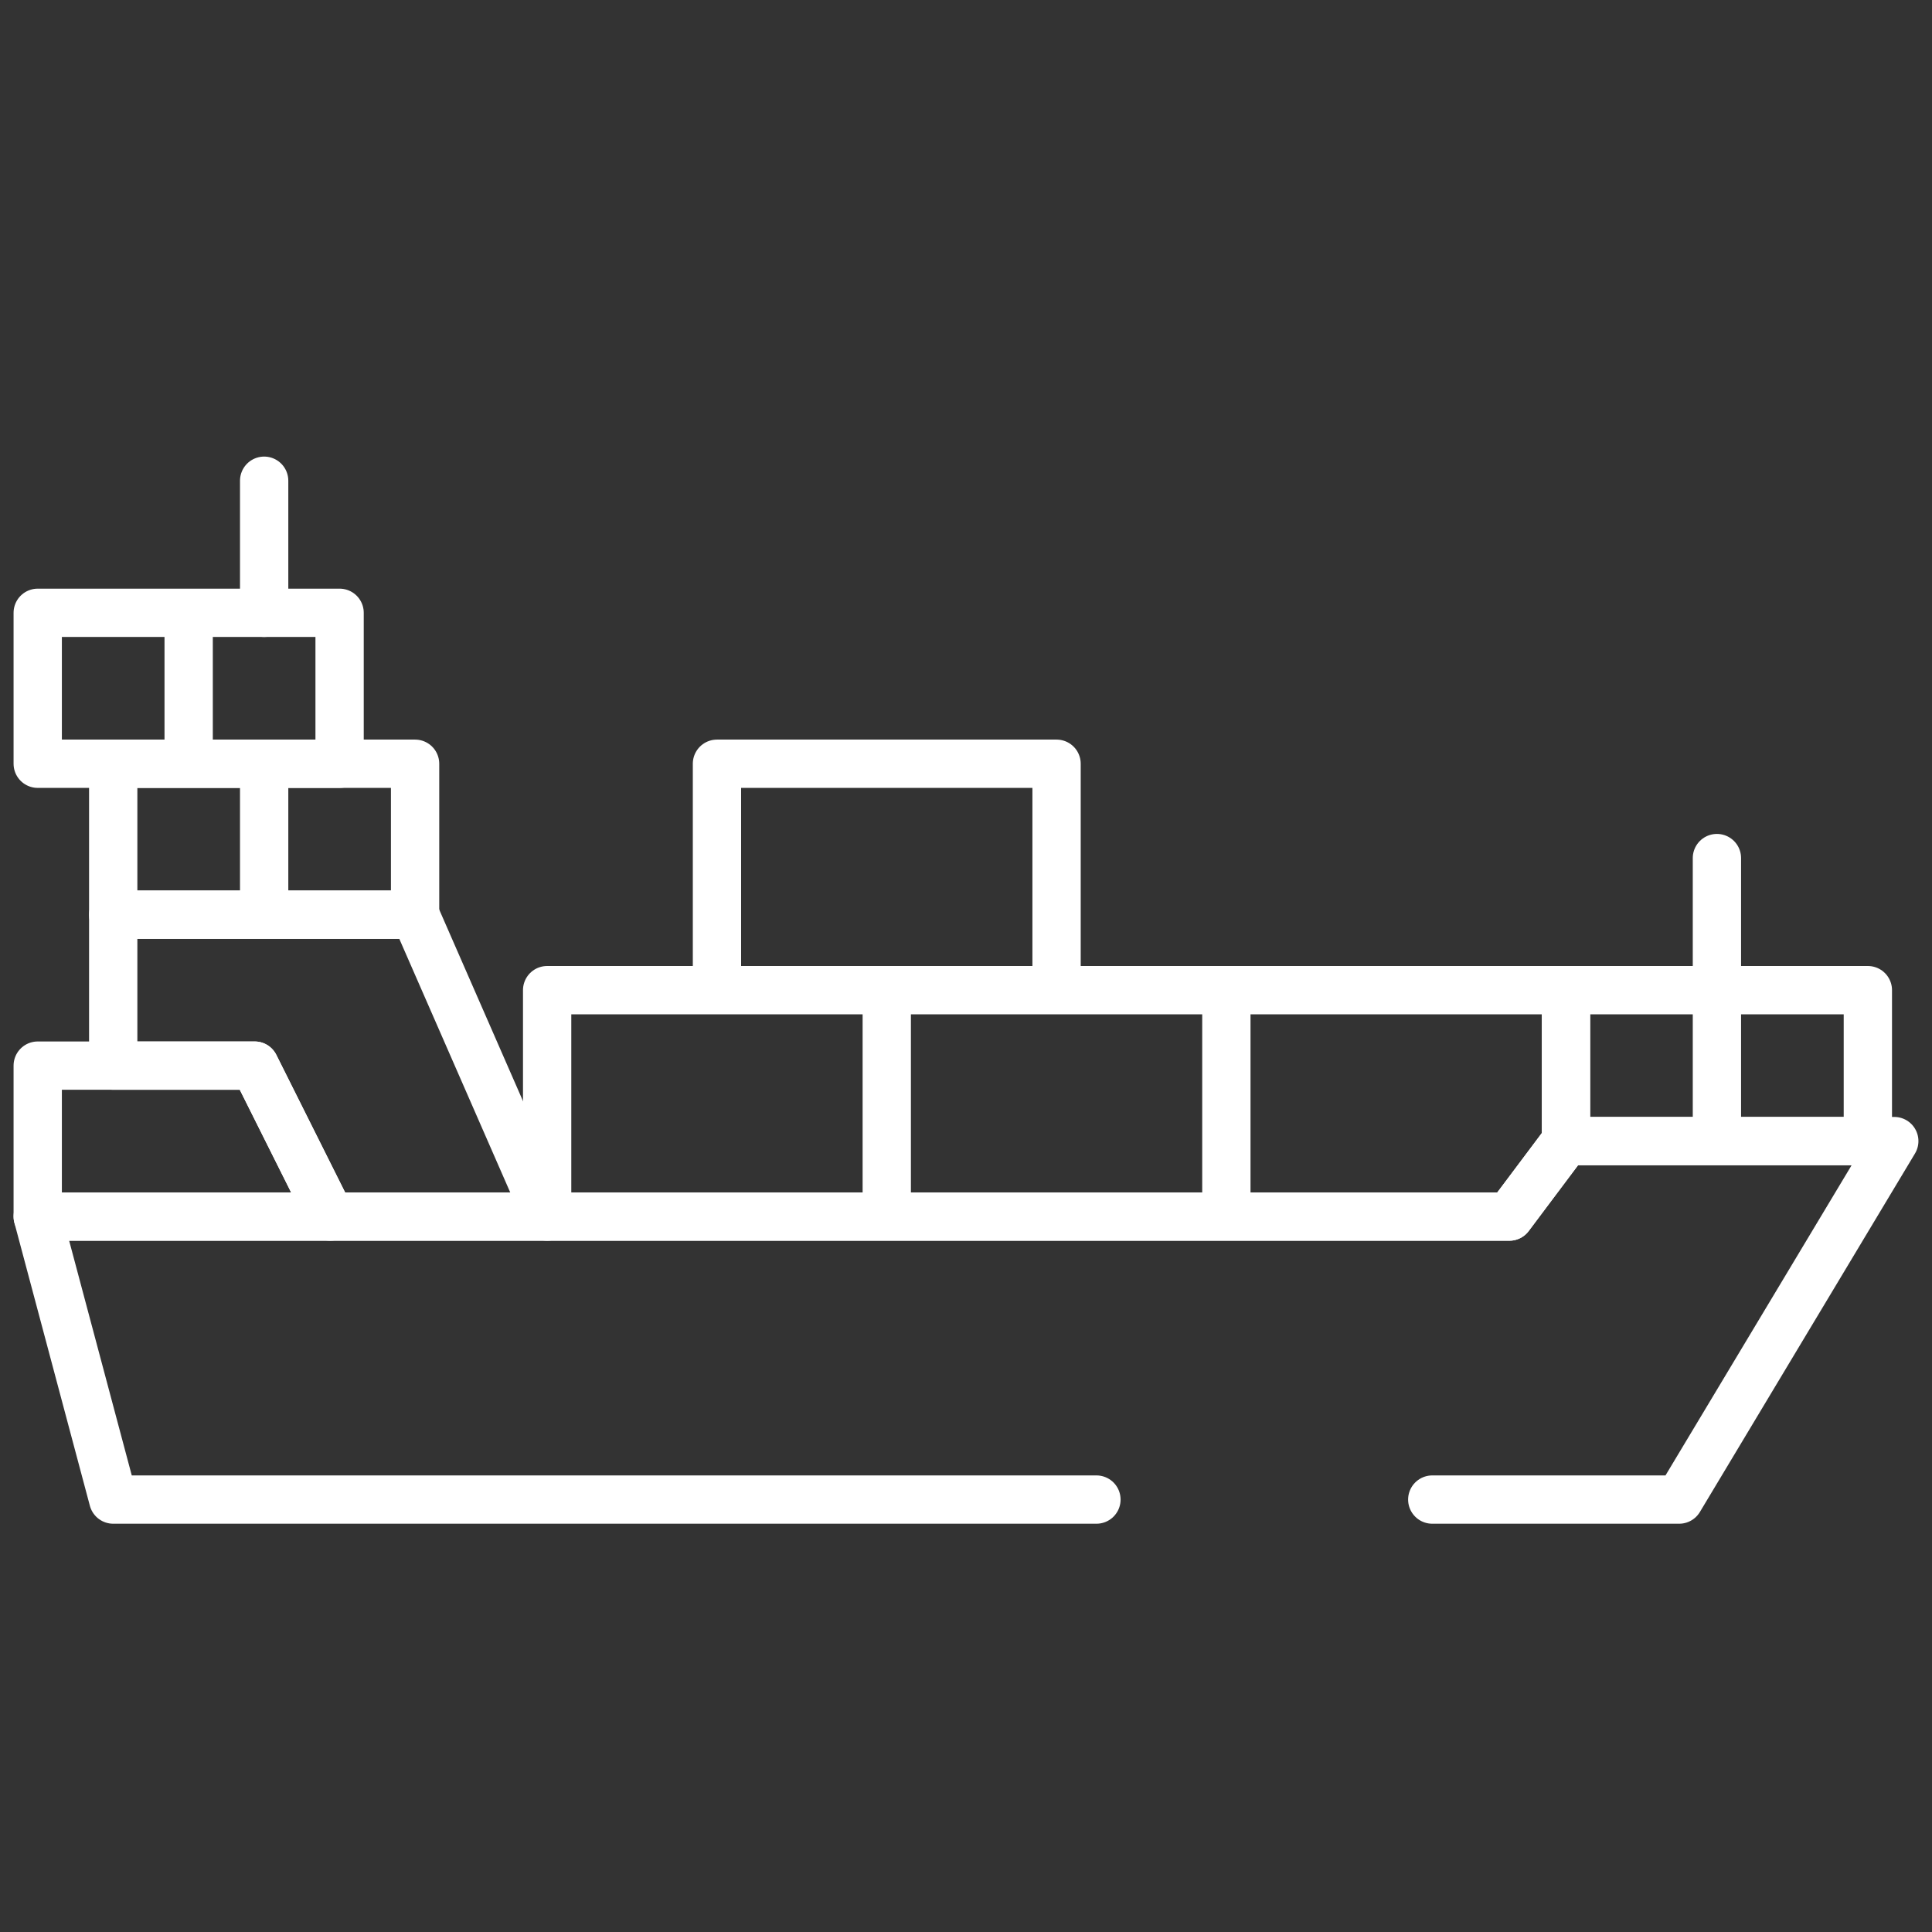
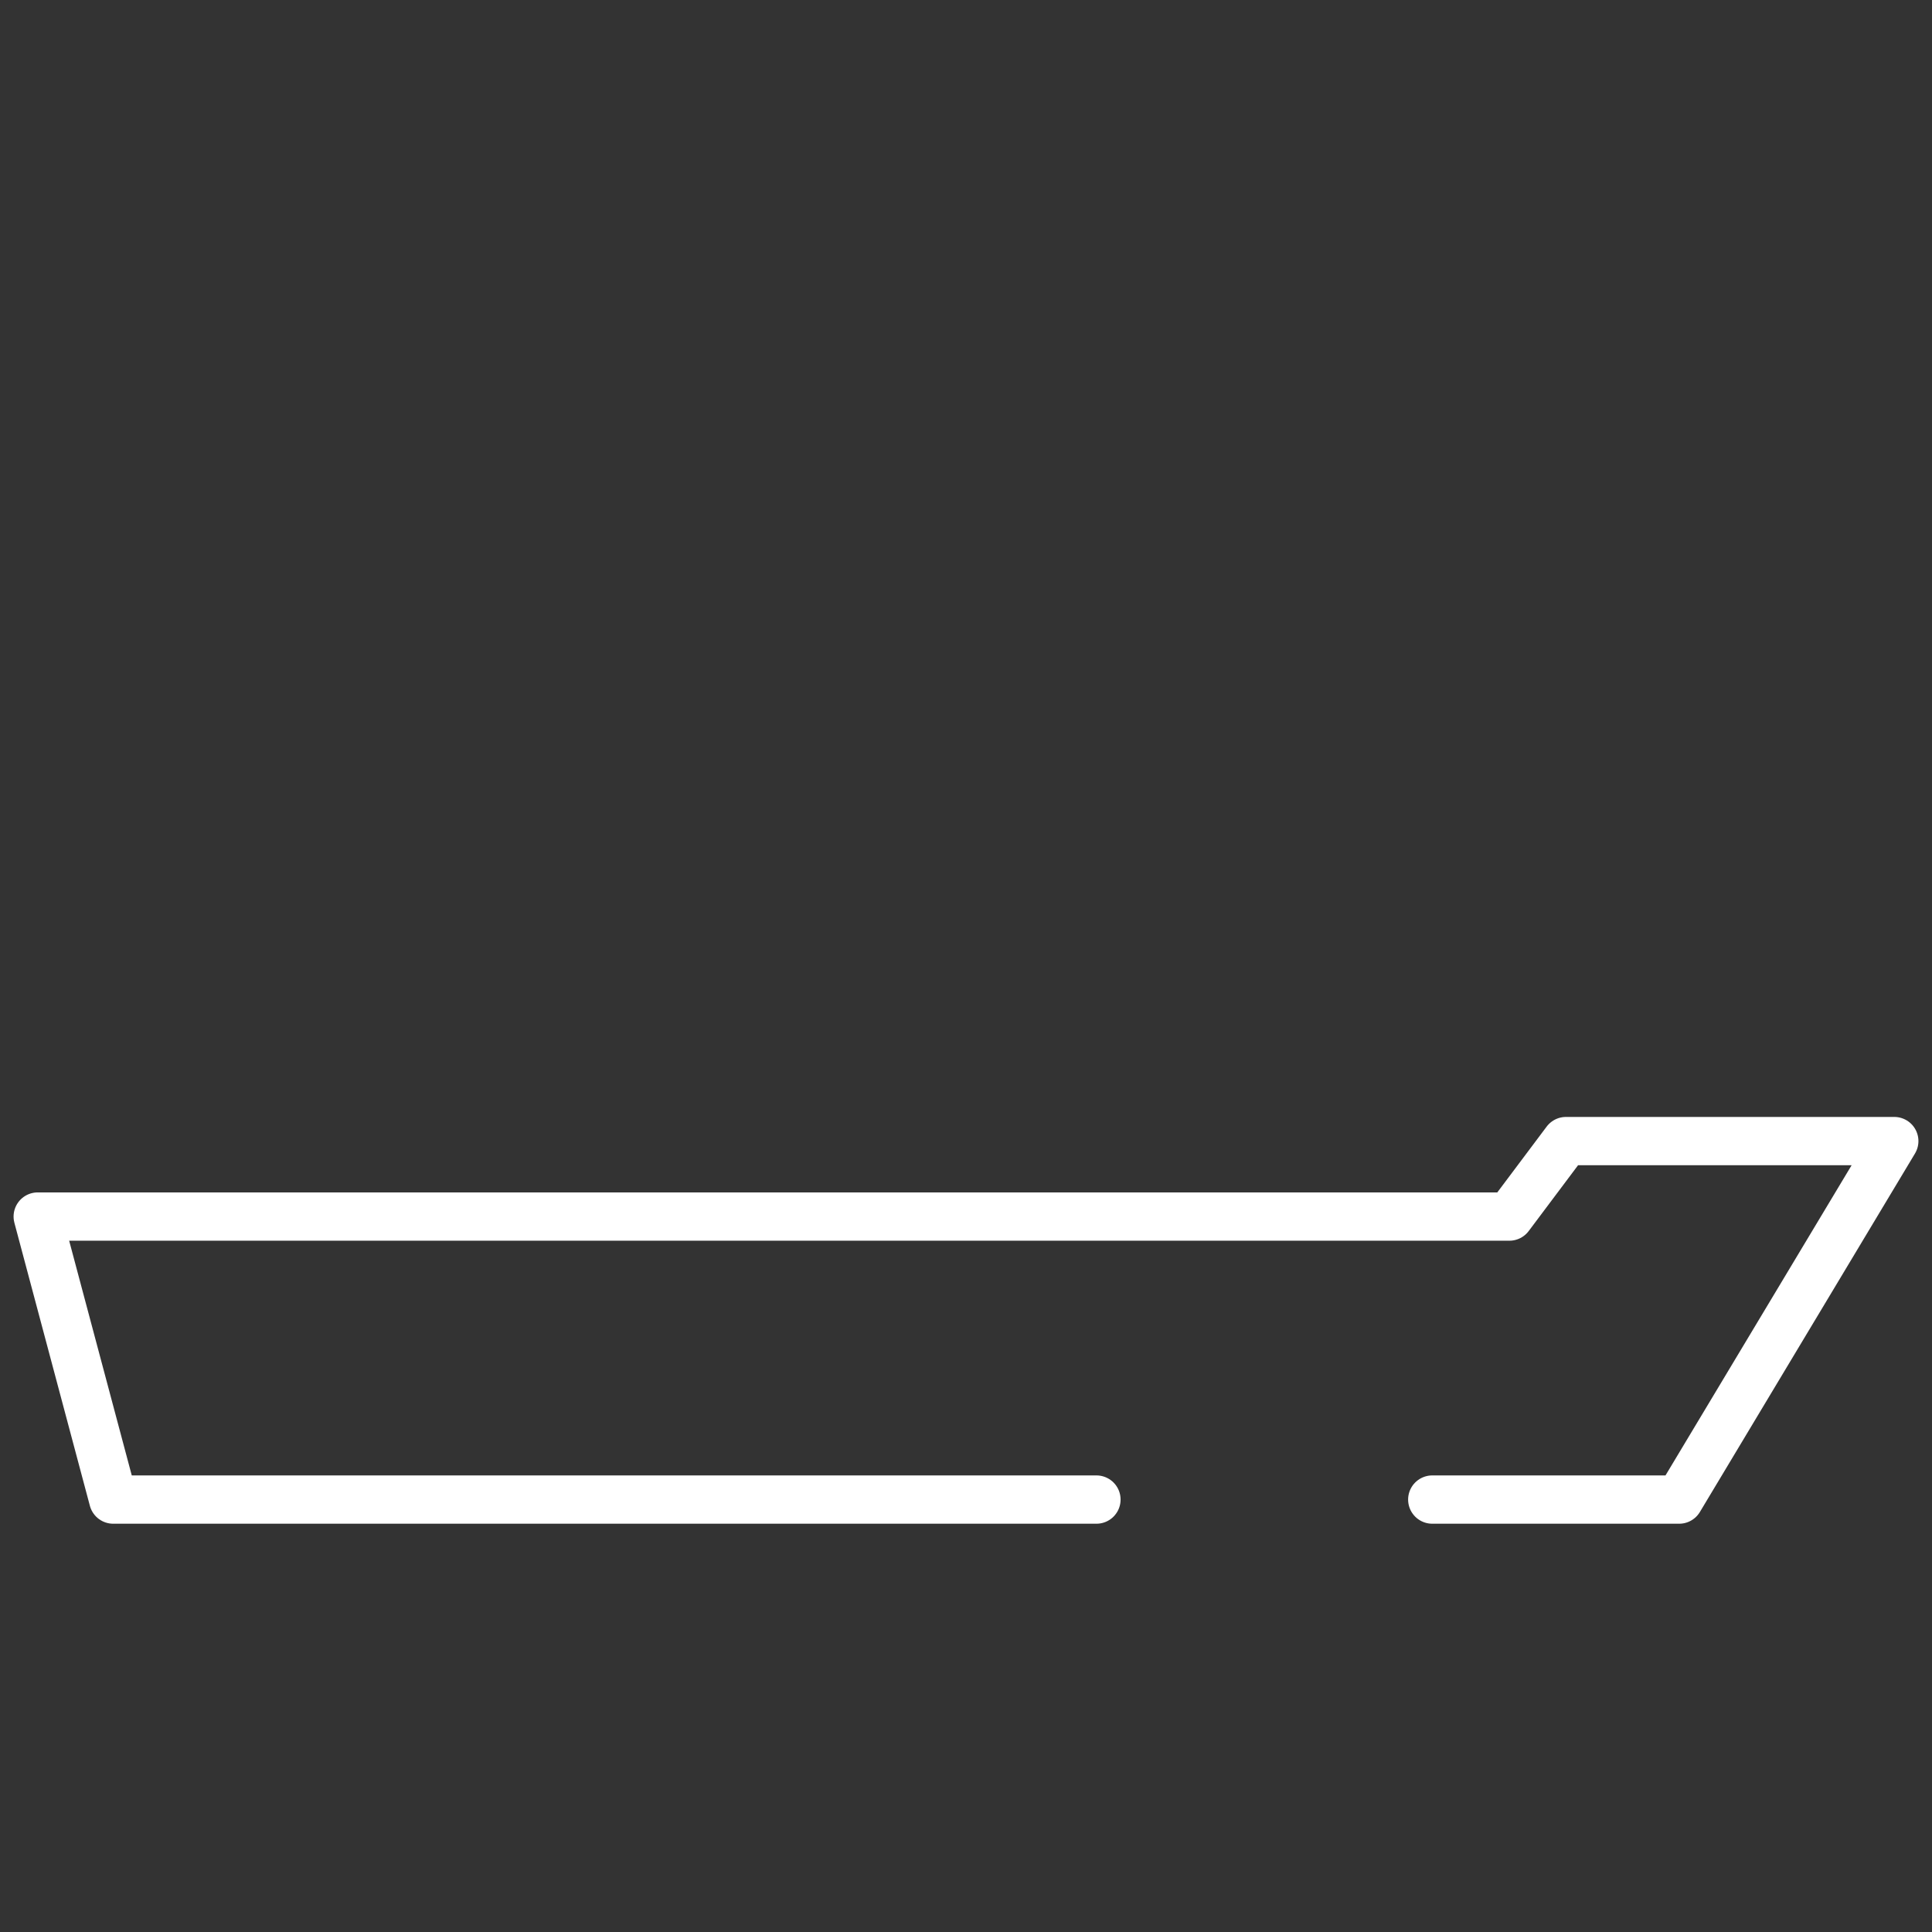
<svg xmlns="http://www.w3.org/2000/svg" width="80" height="80" viewBox="0 0 80 80" fill="none">
  <rect x="0" y="0" width="80" height="80" fill="#333333" stroke="none" />
-   <path d="M7.812 25.375H1.562V31.625H7.812M7.812 25.375V31.625M7.812 25.375H14.062V31.625H7.812M71.094 41H64.844V47.25H71.094M71.094 41V47.25M71.094 41H77.344V47.25H71.094M22.656 50.375H13.672L10.547 44.125H4.688V37.875H17.188L22.656 50.375Z" stroke="white" stroke-width="2" stroke-miterlimit="10" stroke-linecap="round" stroke-linejoin="round" />
-   <path d="M10.938 31.625H4.688V37.875H10.938M10.938 31.625V37.875M10.938 31.625H17.188V37.875H10.938M10.938 25.375V19.906M71.094 41V35.531M36.719 41H22.656V50.375H36.719M36.719 41V50.375M36.719 41H50.781M36.719 50.375H50.781M50.781 41V50.375M50.781 41H64.844V47.25L62.5 50.375H50.781M13.672 50.375H1.562V44.125H10.547L13.672 50.375ZM29.688 31.625H43.75V41H29.688V31.625Z" stroke="white" stroke-width="2" stroke-miterlimit="10" stroke-linecap="round" stroke-linejoin="round" />
  <path d="M45.401 62.094H4.688L1.562 50.375H62.5L64.844 47.25H78.438L69.531 62.094H59.307" stroke="white" stroke-width="2" stroke-miterlimit="10" stroke-linecap="round" stroke-linejoin="round" />
</svg>